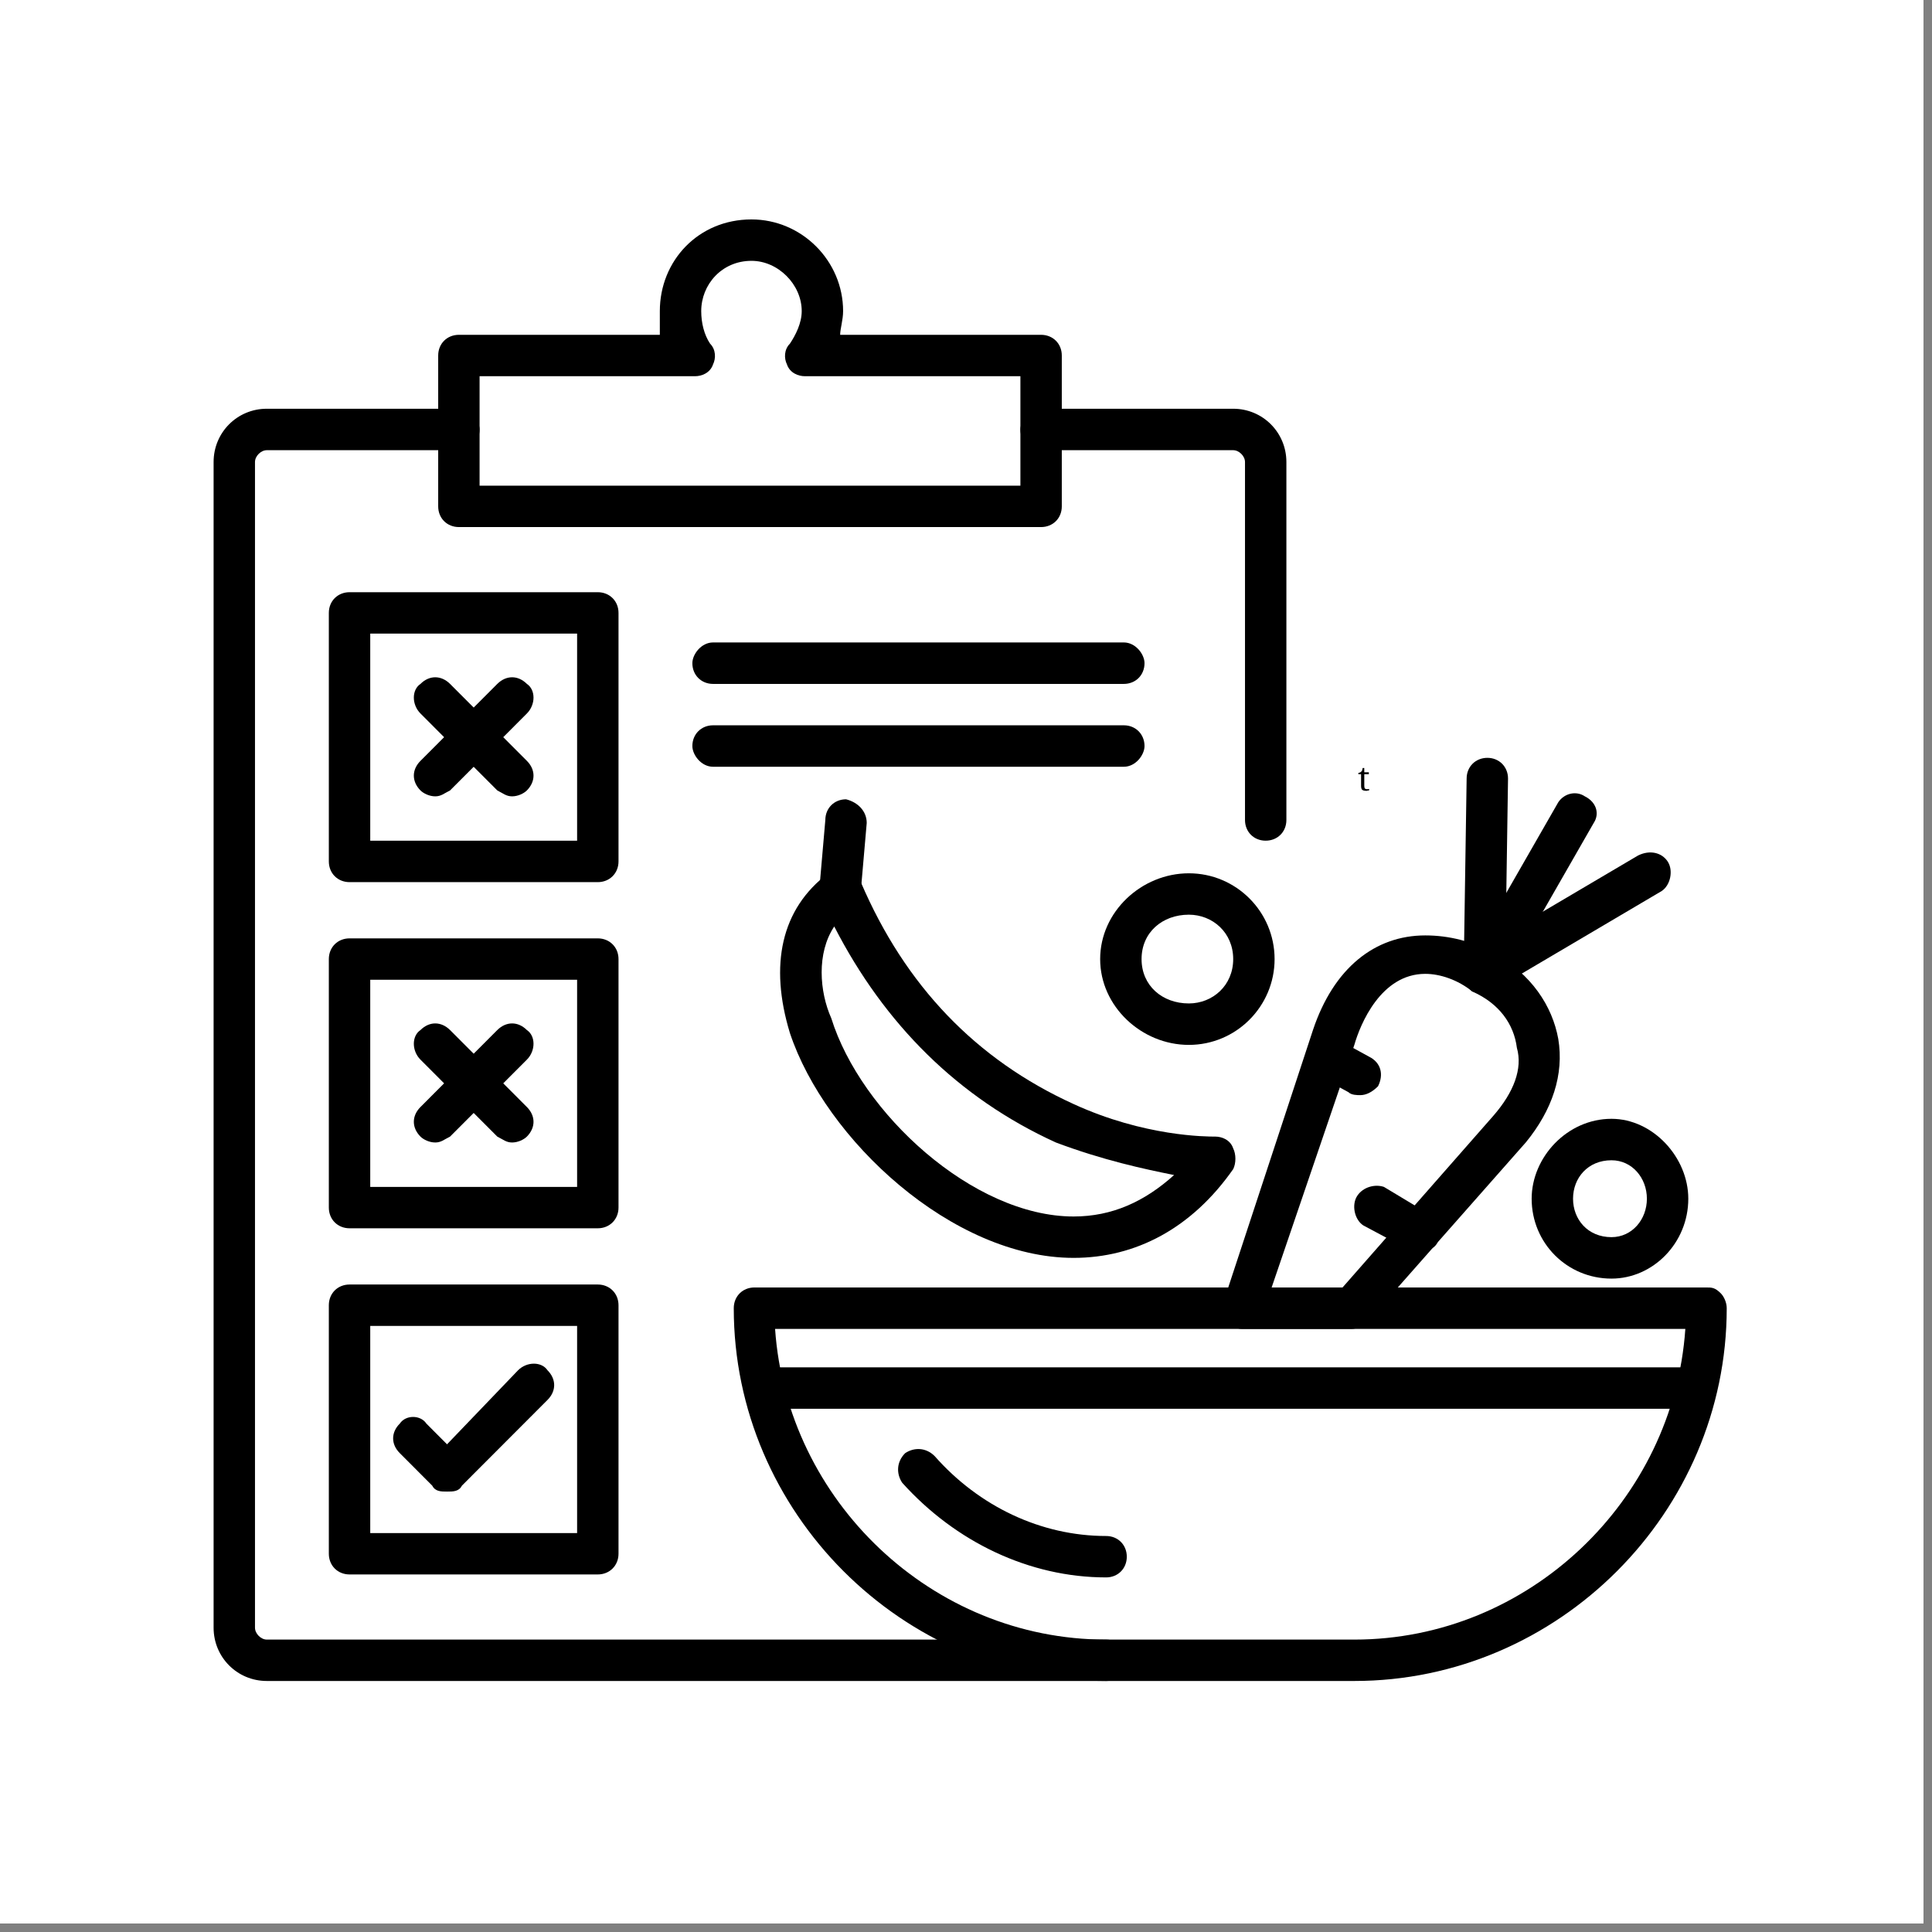
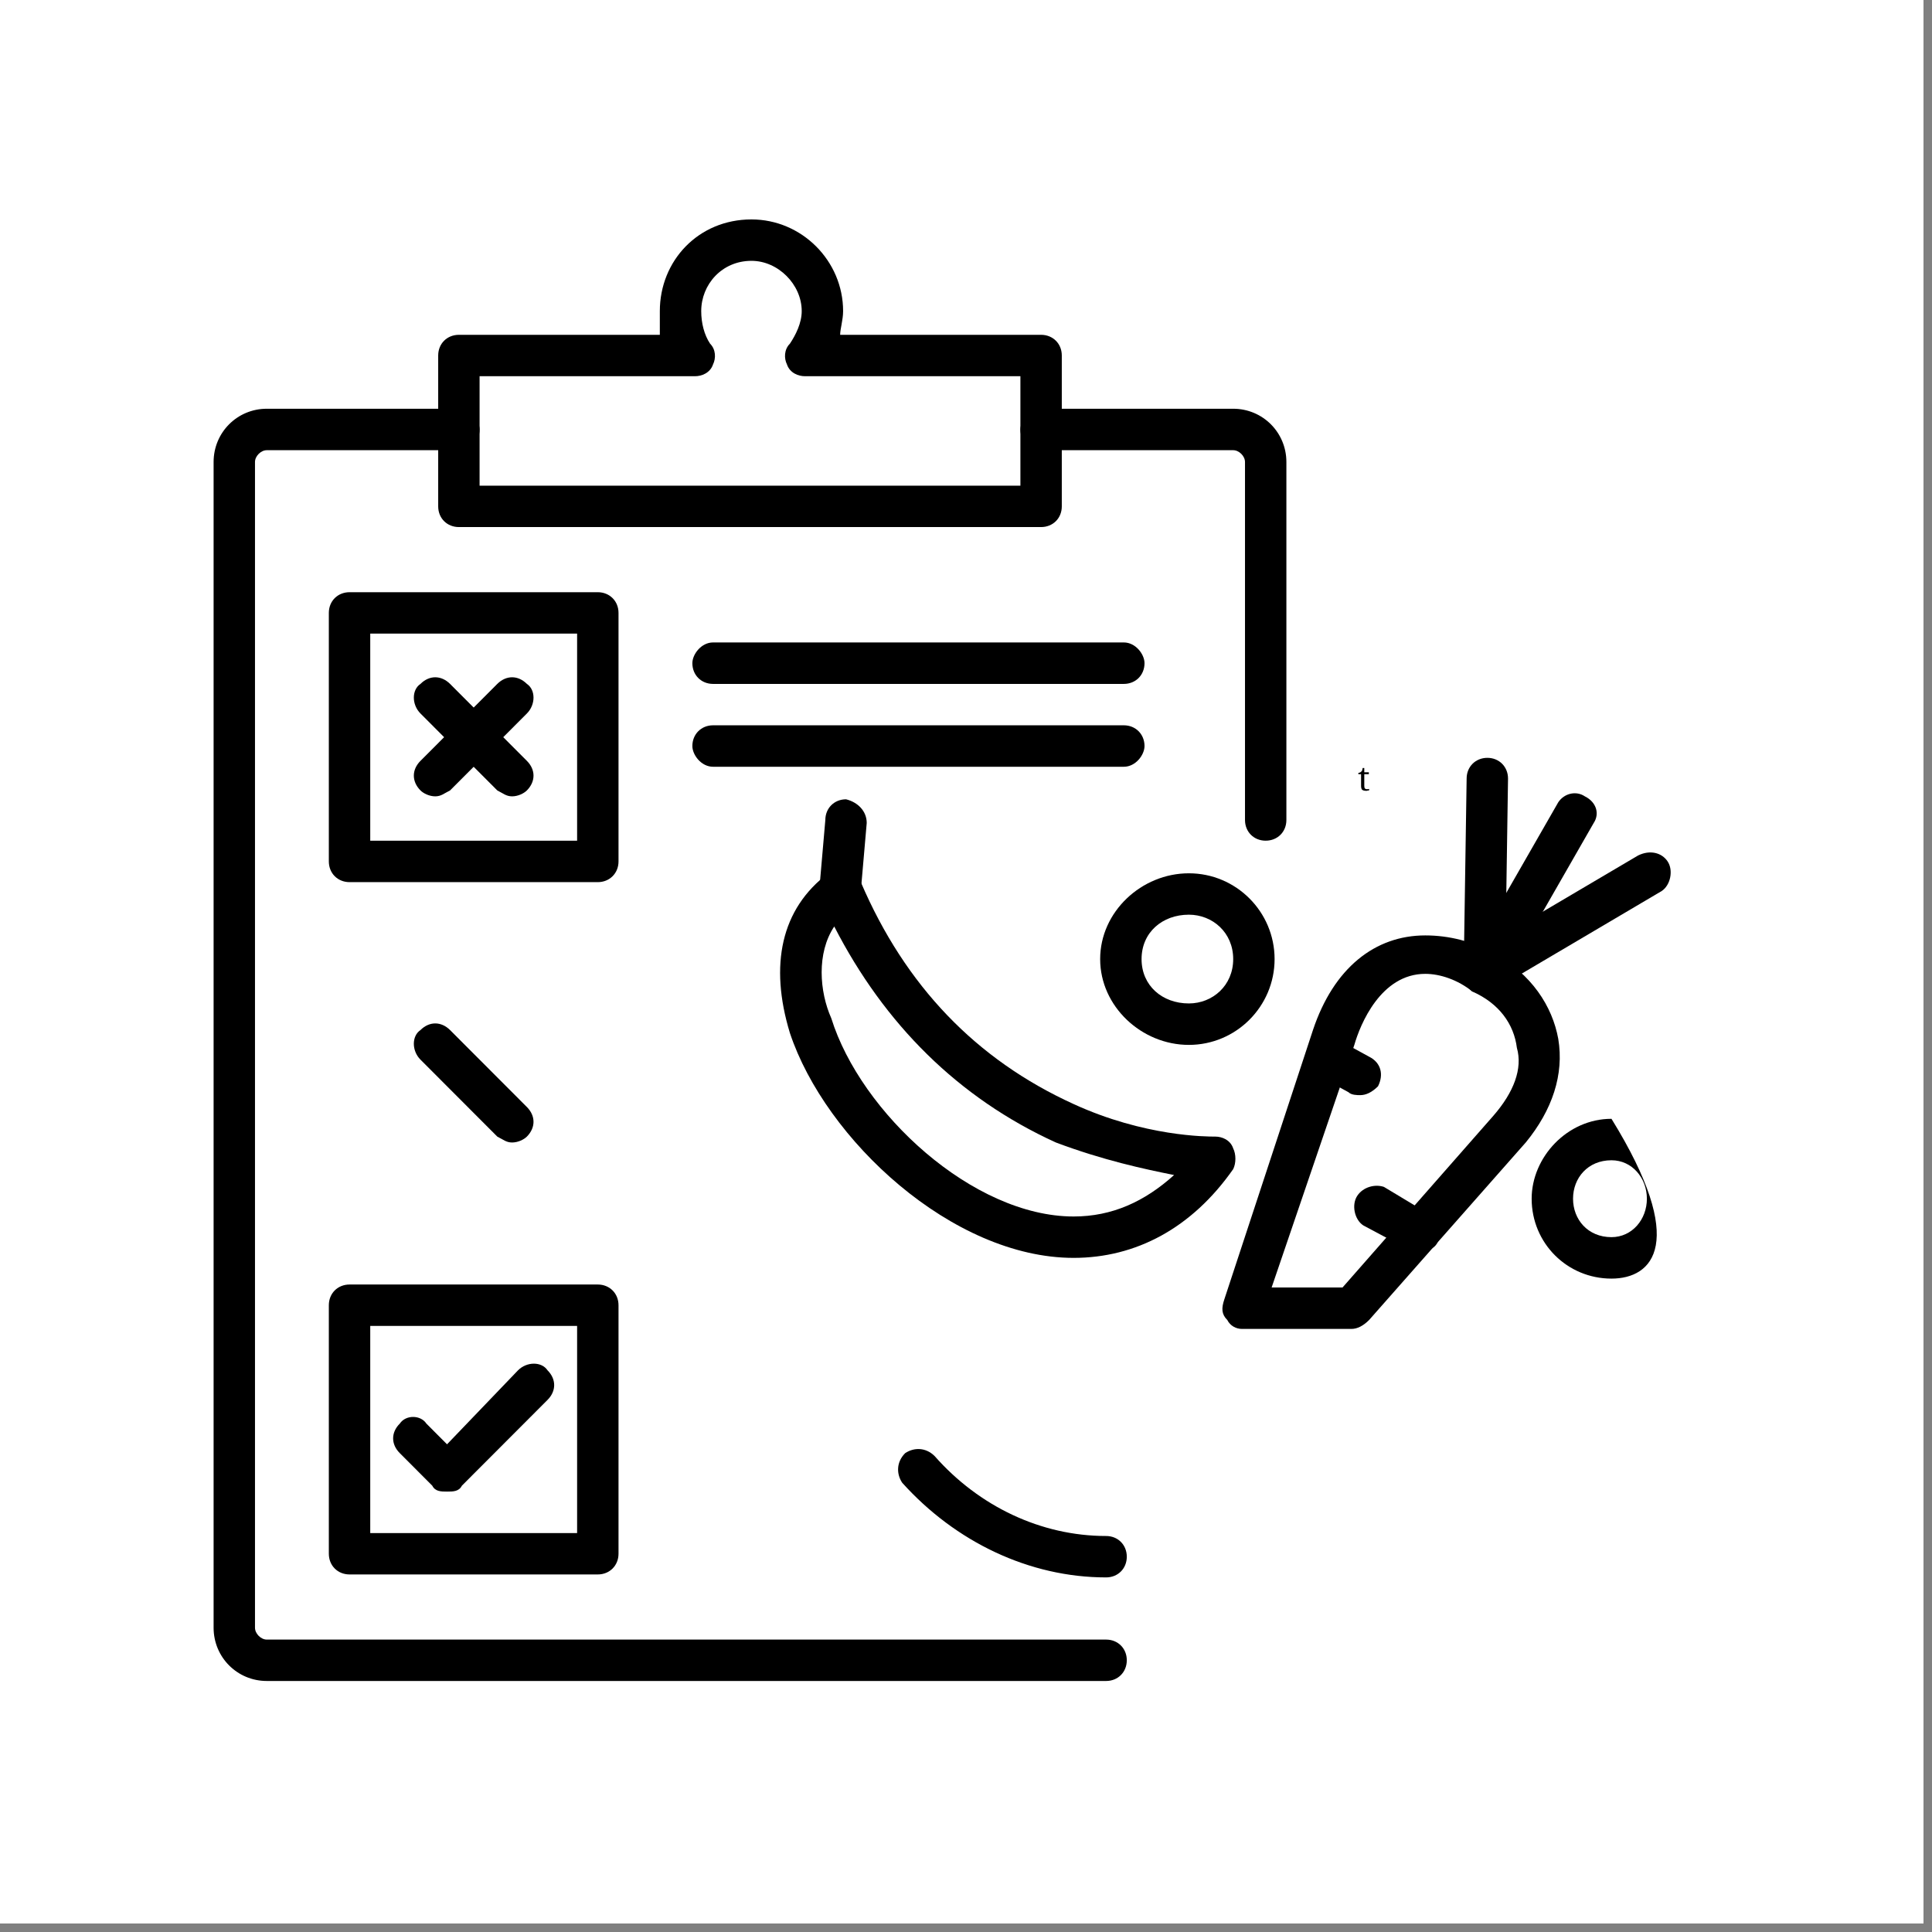
<svg xmlns="http://www.w3.org/2000/svg" width="150" viewBox="0 0 112.5 112.5" height="150" preserveAspectRatio="xMidYMid meet">
  <rect x="0" y="0" width="112.5" height="112.5" fill="#808080" stroke="none" />
  <defs>
    <g />
    <clipPath id="81f9ac25bf">
      <path d="M 0 0 L 112.004 0 L 112.004 112.004 L 0 112.004 Z M 0 0 " clip-rule="nonzero" />
    </clipPath>
    <clipPath id="70c18dd843">
      <path d="M 12.438 23 L 75 23 L 75 97.891 L 12.438 97.891 Z M 12.438 23 " clip-rule="nonzero" />
    </clipPath>
    <clipPath id="7115aba75b">
      <path d="M 25 12.77 L 62 12.77 L 62 31 L 25 31 Z M 25 12.77 " clip-rule="nonzero" />
    </clipPath>
    <clipPath id="0b0aacdf2c">
      <path d="M 42 74 L 100.547 74 L 100.547 97.891 L 42 97.891 Z M 42 74 " clip-rule="nonzero" />
    </clipPath>
  </defs>
  <g clip-path="url(#81f9ac25bf)">
    <path fill="#ffffff" d="M 0 0 L 112.004 0 L 112.004 112.004 L 0 112.004 Z M 0 0 " fill-opacity="1" fill-rule="nonzero" />
    <path fill="#ffffff" d="M 0 0 L 112.004 0 L 112.004 112.004 L 0 112.004 Z M 0 0 " fill-opacity="1" fill-rule="nonzero" />
  </g>
  <g clip-path="url(#70c18dd843)">
    <path fill="#000000" d="M 64.41 97.883 L 15.535 97.883 C 13.816 97.883 12.438 96.504 12.438 94.781 L 12.438 26.902 C 12.438 25.18 13.816 23.801 15.535 23.801 L 26.723 23.801 C 27.41 23.801 27.926 24.492 27.926 25.008 C 27.926 25.695 27.41 26.215 26.723 26.215 L 15.535 26.215 C 15.191 26.215 14.848 26.559 14.848 26.902 L 14.848 94.781 C 14.848 95.125 15.191 95.473 15.535 95.473 L 64.41 95.473 C 65.098 95.473 65.613 95.988 65.613 96.676 C 65.613 97.367 65.098 97.883 64.41 97.883 Z M 73.699 48.953 C 73.012 48.953 72.496 48.438 72.496 47.75 L 72.496 26.902 C 72.496 26.559 72.152 26.215 71.809 26.215 L 60.621 26.215 C 59.934 26.215 59.418 25.695 59.418 25.008 C 59.418 24.492 59.934 23.801 60.621 23.801 L 71.809 23.801 C 73.527 23.801 74.906 25.18 74.906 26.902 L 74.906 47.75 C 74.906 48.438 74.391 48.953 73.699 48.953 Z M 73.699 48.953 " fill-opacity="1" fill-rule="evenodd" />
  </g>
  <g clip-path="url(#7115aba75b)">
    <path fill="#000000" d="M 60.621 30.691 L 26.723 30.691 C 26.031 30.691 25.516 30.176 25.516 29.488 L 25.516 20.699 C 25.516 20.012 26.031 19.496 26.723 19.496 L 38.422 19.496 C 38.422 19.148 38.422 18.633 38.422 18.117 C 38.422 15.188 40.66 12.777 43.758 12.777 C 46.684 12.777 49.094 15.188 49.094 18.117 C 49.094 18.633 48.922 19.148 48.922 19.496 L 60.621 19.496 C 61.312 19.496 61.828 20.012 61.828 20.699 L 61.828 29.488 C 61.828 30.176 61.312 30.691 60.621 30.691 Z M 27.926 28.281 L 59.418 28.281 L 59.418 21.906 L 46.855 21.906 C 46.512 21.906 45.996 21.734 45.824 21.219 C 45.652 20.871 45.652 20.355 45.996 20.012 C 46.34 19.496 46.684 18.805 46.684 18.117 C 46.684 16.566 45.309 15.188 43.758 15.188 C 42.035 15.188 40.832 16.566 40.832 18.117 C 40.832 18.805 41.004 19.496 41.348 20.012 C 41.691 20.355 41.691 20.871 41.52 21.219 C 41.348 21.734 40.832 21.906 40.488 21.906 L 27.926 21.906 Z M 27.926 28.281 " fill-opacity="1" fill-rule="evenodd" />
  </g>
  <g clip-path="url(#0b0aacdf2c)">
-     <path fill="#000000" d="M 78.863 97.883 L 64.41 97.883 C 52.535 97.883 42.727 88.062 42.727 76.176 C 42.727 75.484 43.242 74.969 43.93 74.969 L 99.344 74.969 C 99.688 74.969 99.859 74.969 100.203 75.312 C 100.375 75.484 100.547 75.832 100.547 76.176 C 100.547 88.062 90.738 97.883 78.863 97.883 Z M 45.133 77.383 C 45.824 87.375 54.254 95.473 64.41 95.473 L 78.863 95.473 C 89.016 95.473 97.449 87.375 98.137 77.383 Z M 45.133 77.383 " fill-opacity="1" fill-rule="evenodd" />
-   </g>
+     </g>
  <path fill="#000000" d="M 64.41 91.852 C 59.934 91.852 55.633 89.785 52.535 86.34 C 52.191 85.824 52.191 85.133 52.707 84.617 C 53.223 84.273 53.91 84.273 54.426 84.789 C 57.008 87.719 60.621 89.441 64.41 89.441 C 65.098 89.441 65.613 89.957 65.613 90.648 C 65.613 91.336 65.098 91.852 64.41 91.852 Z M 64.41 91.852 " fill-opacity="1" fill-rule="evenodd" />
-   <path fill="#000000" d="M 98.48 82.031 L 44.789 82.031 C 44.102 82.031 43.586 81.516 43.586 80.828 C 43.586 80.137 44.102 79.621 44.789 79.621 L 98.48 79.621 C 99.168 79.621 99.688 80.137 99.688 80.828 C 99.688 81.516 99.168 82.031 98.48 82.031 Z M 98.48 82.031 " fill-opacity="1" fill-rule="evenodd" />
  <path fill="#000000" d="M 34.809 51.367 L 20.355 51.367 C 19.664 51.367 19.148 50.852 19.148 50.16 L 19.148 35.688 C 19.148 35 19.664 34.484 20.355 34.484 L 34.809 34.484 C 35.496 34.484 36.016 35 36.016 35.688 L 36.016 50.16 C 36.016 50.852 35.496 51.367 34.809 51.367 Z M 21.559 48.953 L 33.605 48.953 L 33.605 36.895 L 21.559 36.895 Z M 21.559 48.953 " fill-opacity="1" fill-rule="evenodd" />
-   <path fill="#000000" d="M 34.809 71.523 L 20.355 71.523 C 19.664 71.523 19.148 71.008 19.148 70.316 L 19.148 55.848 C 19.148 55.156 19.664 54.641 20.355 54.641 L 34.809 54.641 C 35.496 54.641 36.016 55.156 36.016 55.848 L 36.016 70.316 C 36.016 71.008 35.496 71.523 34.809 71.523 Z M 21.559 69.113 L 33.605 69.113 L 33.605 57.051 L 21.559 57.051 Z M 21.559 69.113 " fill-opacity="1" fill-rule="evenodd" />
  <path fill="#000000" d="M 34.809 91.68 L 20.355 91.68 C 19.664 91.68 19.148 91.164 19.148 90.473 L 19.148 76.004 C 19.148 75.312 19.664 74.797 20.355 74.797 L 34.809 74.797 C 35.496 74.797 36.016 75.312 36.016 76.004 L 36.016 90.473 C 36.016 91.164 35.496 91.68 34.809 91.68 Z M 21.559 89.27 L 33.605 89.27 L 33.605 77.207 L 21.559 77.207 Z M 21.559 89.27 " fill-opacity="1" fill-rule="evenodd" />
  <path fill="#000000" d="M 25.344 46.371 C 25 46.371 24.656 46.199 24.484 46.027 C 23.969 45.508 23.969 44.82 24.484 44.305 L 28.957 39.824 C 29.477 39.309 30.164 39.309 30.68 39.824 C 31.195 40.168 31.195 41.031 30.68 41.547 L 26.207 46.027 C 25.859 46.199 25.688 46.371 25.344 46.371 Z M 25.344 46.371 " fill-opacity="1" fill-rule="evenodd" />
  <path fill="#000000" d="M 29.82 46.371 C 29.477 46.371 29.301 46.199 28.957 46.027 L 24.484 41.547 C 23.969 41.031 23.969 40.168 24.484 39.824 C 25 39.309 25.688 39.309 26.207 39.824 L 30.68 44.305 C 31.195 44.82 31.195 45.508 30.68 46.027 C 30.508 46.199 30.164 46.371 29.82 46.371 Z M 29.82 46.371 " fill-opacity="1" fill-rule="evenodd" />
-   <path fill="#000000" d="M 25.344 66.527 C 25 66.527 24.656 66.355 24.484 66.184 C 23.969 65.664 23.969 64.977 24.484 64.461 L 28.957 59.98 C 29.477 59.465 30.164 59.465 30.68 59.98 C 31.195 60.324 31.195 61.188 30.68 61.703 L 26.207 66.184 C 25.859 66.355 25.688 66.527 25.344 66.527 Z M 25.344 66.527 " fill-opacity="1" fill-rule="evenodd" />
  <path fill="#000000" d="M 29.82 66.527 C 29.477 66.527 29.301 66.355 28.957 66.184 L 24.484 61.703 C 23.969 61.188 23.969 60.324 24.484 59.98 C 25 59.465 25.688 59.465 26.207 59.98 L 30.68 64.461 C 31.195 64.977 31.195 65.664 30.68 66.184 C 30.508 66.355 30.164 66.527 29.82 66.527 Z M 29.82 66.527 " fill-opacity="1" fill-rule="evenodd" />
  <path fill="#000000" d="M 26.031 86.855 C 25.688 86.855 25.344 86.855 25.172 86.512 L 23.281 84.617 C 22.762 84.102 22.762 83.41 23.281 82.895 C 23.625 82.379 24.484 82.379 24.828 82.895 L 26.031 84.102 L 30.164 79.793 C 30.68 79.277 31.539 79.277 31.883 79.793 C 32.398 80.309 32.398 81 31.883 81.516 L 26.895 86.512 C 26.723 86.855 26.379 86.855 26.031 86.855 Z M 26.031 86.855 " fill-opacity="1" fill-rule="evenodd" />
  <path fill="#000000" d="M 65.441 39.824 L 41.52 39.824 C 40.832 39.824 40.316 39.309 40.316 38.617 C 40.316 38.102 40.832 37.41 41.52 37.41 L 65.441 37.41 C 66.129 37.41 66.645 38.102 66.645 38.617 C 66.645 39.309 66.129 39.824 65.441 39.824 Z M 65.441 39.824 " fill-opacity="1" fill-rule="evenodd" />
  <path fill="#000000" d="M 65.441 44.648 L 41.52 44.648 C 40.832 44.648 40.316 43.957 40.316 43.441 C 40.316 42.754 40.832 42.234 41.52 42.234 L 65.441 42.234 C 66.129 42.234 66.645 42.754 66.645 43.441 C 66.645 43.957 66.129 44.648 65.441 44.648 Z M 65.441 44.648 " fill-opacity="1" fill-rule="evenodd" />
  <path fill="#000000" d="M 62.516 73.246 C 55.461 73.246 48.059 66.355 45.996 60.152 C 44.789 56.191 45.48 52.918 48.23 50.852 C 48.578 50.676 48.922 50.504 49.266 50.676 C 49.609 50.676 49.953 51.023 50.125 51.367 C 52.707 57.395 56.836 61.703 62.516 64.289 C 66.645 66.184 70.258 66.184 70.777 66.184 C 71.121 66.184 71.637 66.355 71.809 66.871 C 71.98 67.215 71.98 67.734 71.809 68.078 C 69.398 71.523 66.129 73.246 62.516 73.246 Z M 48.578 53.949 C 47.543 55.5 47.715 57.742 48.406 59.293 C 50.125 64.805 56.664 70.836 62.516 70.836 C 64.754 70.836 66.645 69.973 68.367 68.422 C 66.645 68.078 64.234 67.562 61.484 66.527 C 55.805 63.941 51.5 59.637 48.578 53.949 Z M 48.578 53.949 " fill-opacity="1" fill-rule="evenodd" />
  <path fill="#000000" d="M 48.922 52.918 C 48.23 52.918 47.715 52.398 47.715 51.711 L 48.059 47.75 C 48.059 47.059 48.578 46.543 49.266 46.543 C 49.953 46.715 50.469 47.23 50.469 47.922 L 50.125 51.883 C 50.125 52.574 49.609 52.918 48.922 52.918 Z M 48.922 52.918 " fill-opacity="1" fill-rule="evenodd" />
  <path fill="#000000" d="M 78.691 77.383 L 72.324 77.383 C 71.98 77.383 71.637 77.207 71.465 76.863 C 71.121 76.52 71.121 76.176 71.293 75.66 L 76.453 59.98 C 77.66 56.363 80.066 54.469 82.992 54.469 C 84.371 54.469 85.746 54.812 86.953 55.5 C 89.188 56.707 90.395 58.602 90.738 60.496 C 91.082 62.566 90.395 64.633 88.844 66.527 L 79.723 76.863 C 79.379 77.207 79.035 77.383 78.691 77.383 Z M 74.047 74.969 L 78.176 74.969 L 86.953 64.977 C 88.156 63.598 88.672 62.219 88.328 61.016 C 88.156 59.637 87.297 58.43 85.746 57.742 C 84.887 57.051 83.855 56.707 82.992 56.707 C 80.414 56.707 79.207 59.637 78.863 60.844 Z M 74.047 74.969 " fill-opacity="1" fill-rule="evenodd" />
  <path fill="#000000" d="M 79.207 63.77 C 79.035 63.77 78.691 63.77 78.52 63.598 L 76.625 62.566 C 76.109 62.219 75.938 61.531 76.281 60.844 C 76.625 60.324 77.316 60.152 77.832 60.496 L 79.723 61.531 C 80.414 61.875 80.586 62.566 80.242 63.254 C 79.895 63.598 79.551 63.77 79.207 63.77 Z M 79.207 63.77 " fill-opacity="1" fill-rule="evenodd" />
  <path fill="#000000" d="M 82.648 72.902 C 82.477 72.902 82.133 72.902 81.961 72.73 L 79.379 71.352 C 78.863 71.008 78.691 70.145 79.035 69.629 C 79.379 69.113 80.066 68.938 80.586 69.113 L 83.164 70.664 C 83.855 71.008 84.027 71.695 83.684 72.387 C 83.512 72.73 82.992 72.902 82.648 72.902 Z M 82.648 72.902 " fill-opacity="1" fill-rule="evenodd" />
  <path fill="#000000" d="M 86.434 57.742 C 86.262 57.742 86.09 57.742 85.746 57.742 C 85.23 57.395 85.059 56.535 85.402 56.02 L 90.738 46.715 C 91.082 46.199 91.77 46.027 92.285 46.371 C 92.977 46.715 93.148 47.402 92.801 47.922 L 87.469 57.223 C 87.297 57.57 86.781 57.742 86.434 57.742 Z M 86.434 57.742 " fill-opacity="1" fill-rule="evenodd" />
  <path fill="#000000" d="M 86.434 57.742 C 85.746 57.742 85.23 57.223 85.23 56.535 L 85.402 45.336 C 85.402 44.648 85.918 44.129 86.609 44.129 C 87.297 44.129 87.812 44.648 87.812 45.336 L 87.641 56.707 C 87.641 57.223 87.125 57.742 86.434 57.742 Z M 86.434 57.742 " fill-opacity="1" fill-rule="evenodd" />
  <path fill="#000000" d="M 86.434 57.742 C 86.09 57.742 85.574 57.57 85.402 57.223 C 85.059 56.707 85.23 55.848 85.746 55.5 L 95.383 49.816 C 96.074 49.473 96.762 49.645 97.105 50.16 C 97.449 50.676 97.277 51.539 96.762 51.883 L 87.125 57.57 C 86.781 57.742 86.609 57.742 86.434 57.742 Z M 86.434 57.742 " fill-opacity="1" fill-rule="evenodd" />
  <path fill="#000000" d="M 69.227 60.844 C 66.473 60.844 64.062 58.602 64.062 55.848 C 64.062 53.09 66.473 50.852 69.227 50.852 C 71.98 50.852 74.219 53.09 74.219 55.848 C 74.219 58.602 71.98 60.844 69.227 60.844 Z M 69.227 53.262 C 67.68 53.262 66.473 54.297 66.473 55.848 C 66.473 57.395 67.68 58.43 69.227 58.43 C 70.602 58.43 71.809 57.395 71.809 55.848 C 71.809 54.297 70.602 53.262 69.227 53.262 Z M 69.227 53.262 " fill-opacity="1" fill-rule="evenodd" />
-   <path fill="#000000" d="M 93.836 74.453 C 91.254 74.453 89.188 72.387 89.188 69.801 C 89.188 67.391 91.254 65.148 93.836 65.148 C 96.246 65.148 98.309 67.391 98.309 69.801 C 98.309 72.387 96.246 74.453 93.836 74.453 Z M 93.836 67.562 C 92.457 67.562 91.598 68.594 91.598 69.801 C 91.598 71.008 92.457 72.039 93.836 72.039 C 95.039 72.039 95.898 71.008 95.898 69.801 C 95.898 68.594 95.039 67.562 93.836 67.562 Z M 93.836 67.562 " fill-opacity="1" fill-rule="evenodd" />
+   <path fill="#000000" d="M 93.836 74.453 C 91.254 74.453 89.188 72.387 89.188 69.801 C 89.188 67.391 91.254 65.148 93.836 65.148 C 98.309 72.387 96.246 74.453 93.836 74.453 Z M 93.836 67.562 C 92.457 67.562 91.598 68.594 91.598 69.801 C 91.598 71.008 92.457 72.039 93.836 72.039 C 95.039 72.039 95.898 71.008 95.898 69.801 C 95.898 68.594 95.039 67.562 93.836 67.562 Z M 93.836 67.562 " fill-opacity="1" fill-rule="evenodd" />
  <g fill="#000000" fill-opacity="1">
    <g transform="translate(79.067, 46.033)">
      <g>
        <path d="M 0.531 -0.078 C 0.551 -0.078 0.57 -0.078 0.594 -0.078 C 0.613 -0.086 0.633 -0.094 0.656 -0.094 L 0.656 -0.016 C 0.645 -0.004 0.629 0 0.609 0 C 0.598 0 0.582 0 0.562 0 C 0.551 0.008 0.535 0.016 0.516 0.016 C 0.504 0.016 0.492 0.016 0.484 0.016 C 0.43 0.016 0.383 0.008 0.344 0 C 0.312 -0.008 0.281 -0.023 0.25 -0.047 C 0.227 -0.066 0.211 -0.098 0.203 -0.141 C 0.191 -0.18 0.188 -0.227 0.188 -0.281 L 0.188 -0.953 L 0.031 -0.953 L 0.031 -1.031 C 0.062 -1.031 0.086 -1.035 0.109 -1.047 C 0.141 -1.055 0.164 -1.07 0.188 -1.094 C 0.219 -1.113 0.238 -1.141 0.25 -1.172 C 0.258 -1.211 0.27 -1.258 0.281 -1.312 L 0.375 -1.312 L 0.375 -1.062 L 0.641 -1.062 L 0.641 -0.953 L 0.375 -0.953 L 0.375 -0.281 C 0.375 -0.219 0.383 -0.164 0.406 -0.125 C 0.438 -0.094 0.477 -0.078 0.531 -0.078 Z M 0.531 -0.078 " />
      </g>
    </g>
  </g>
</svg>